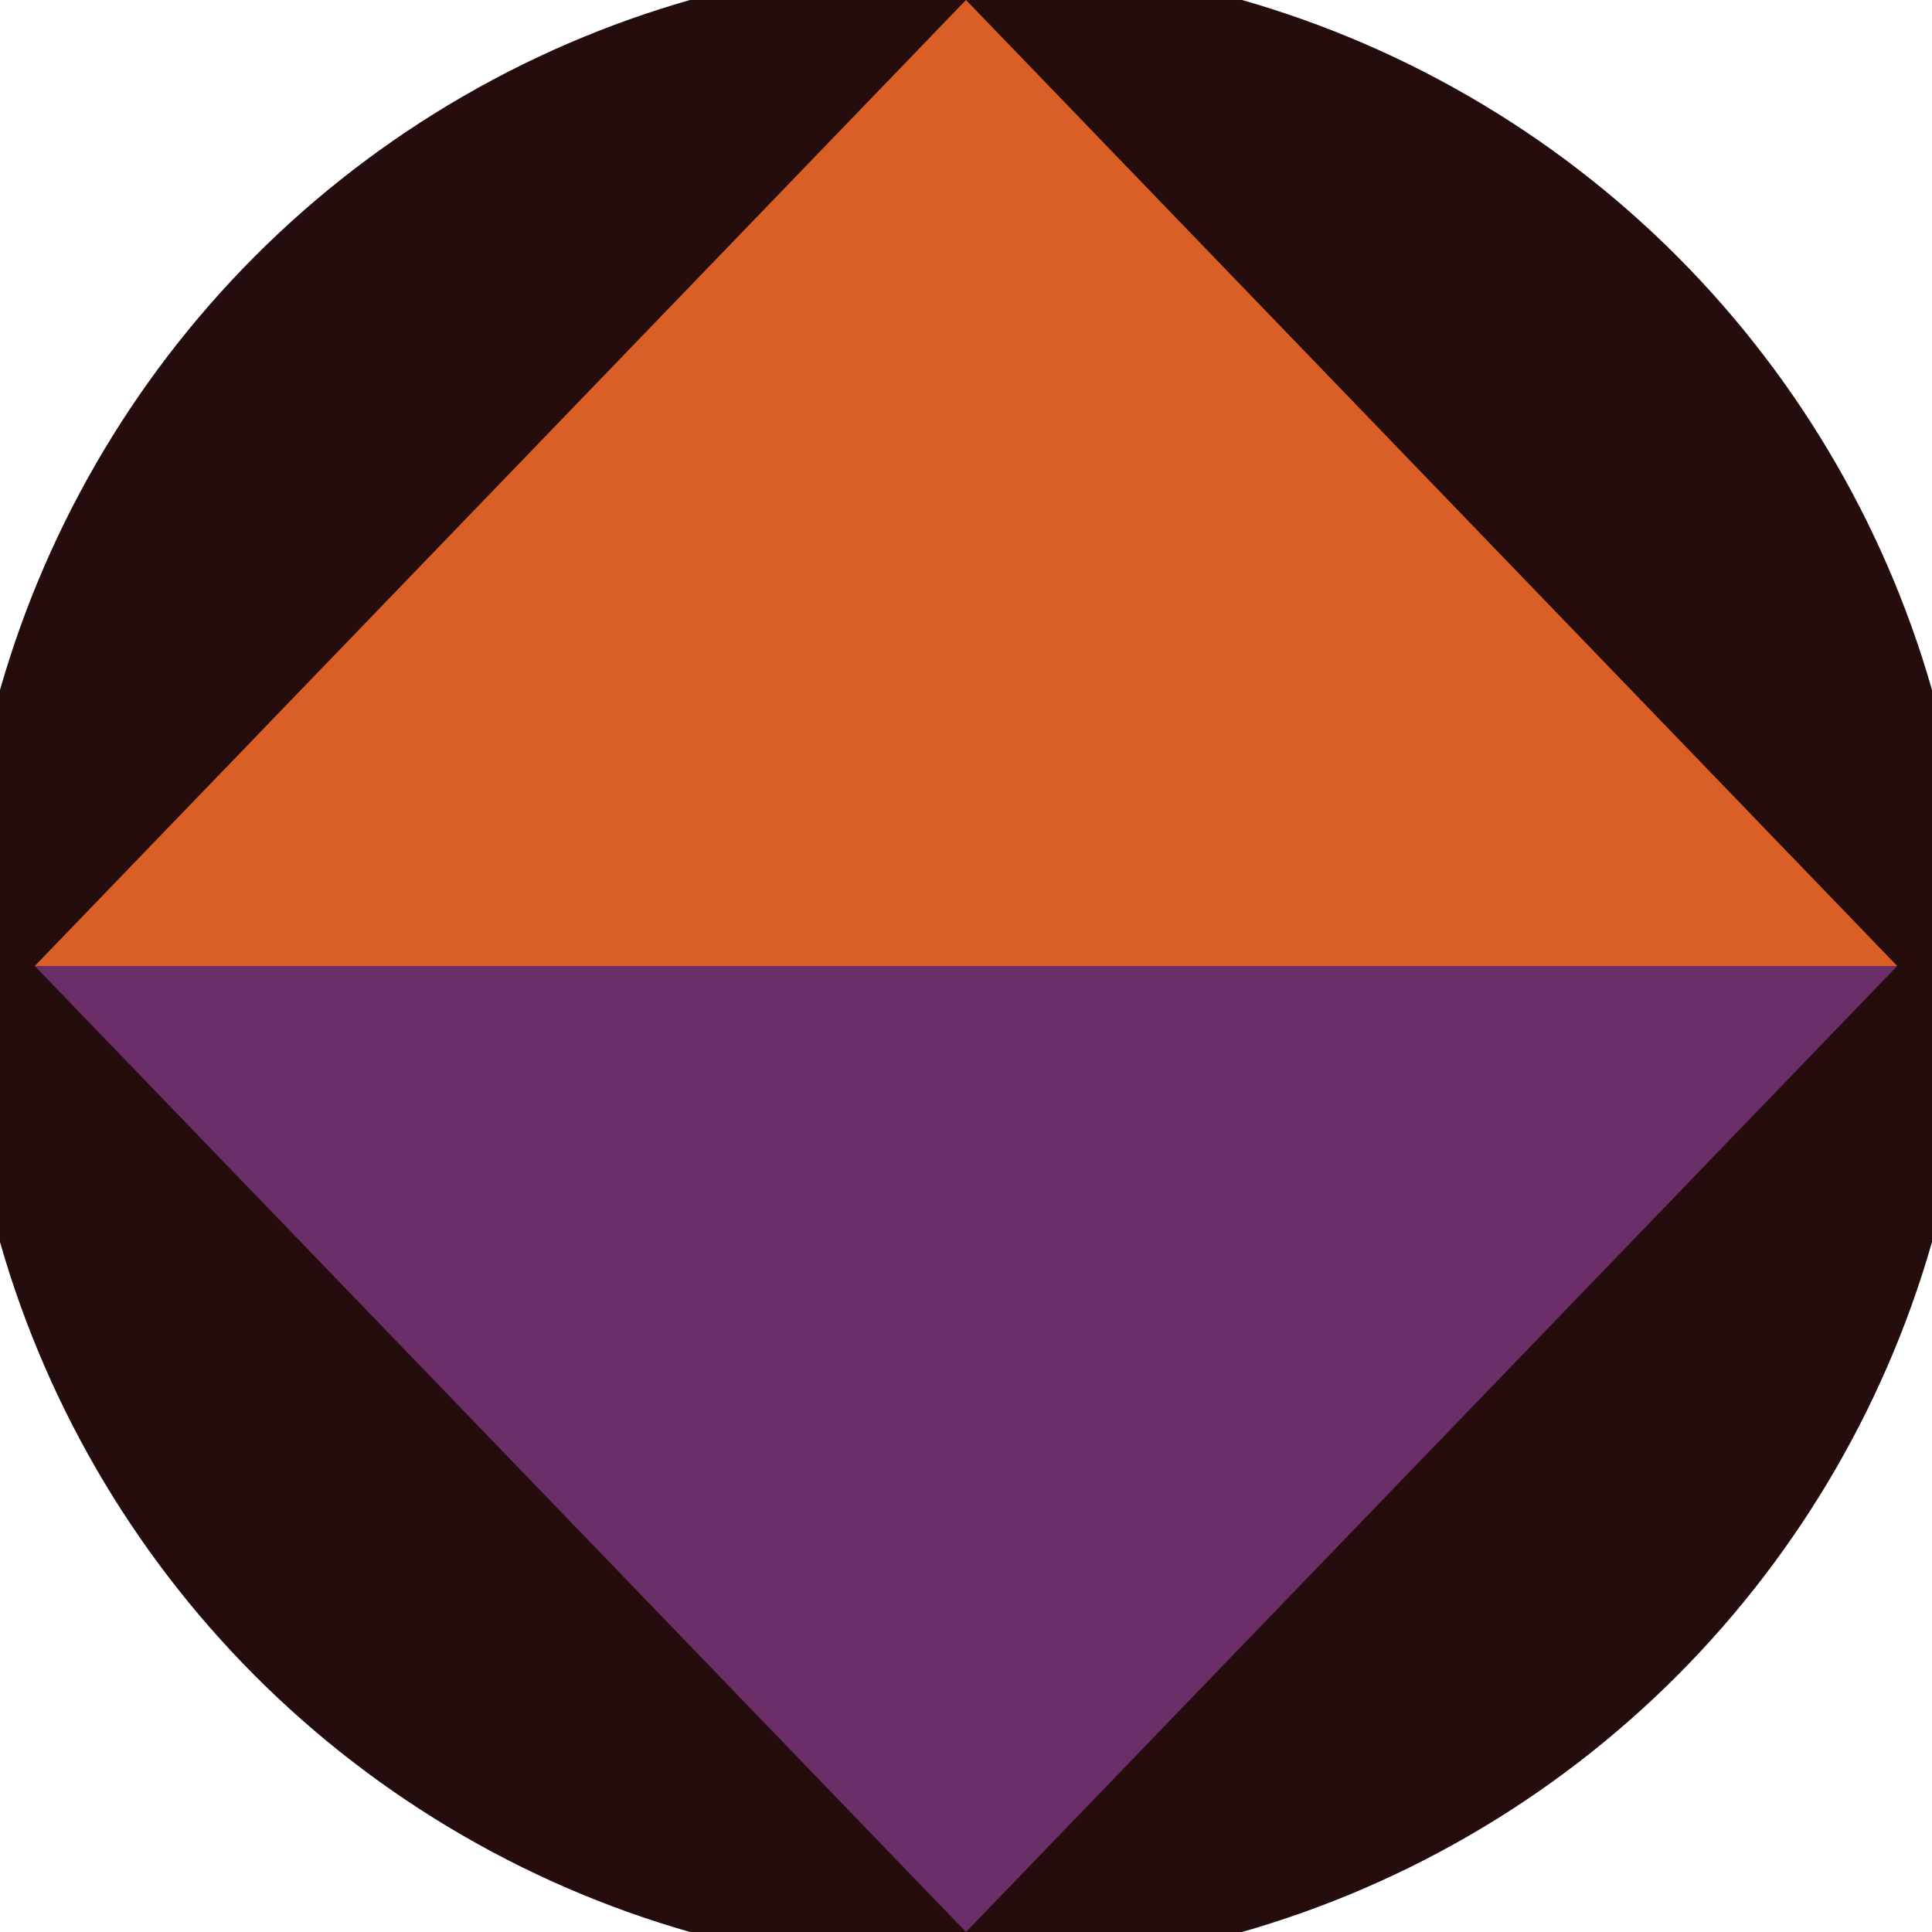
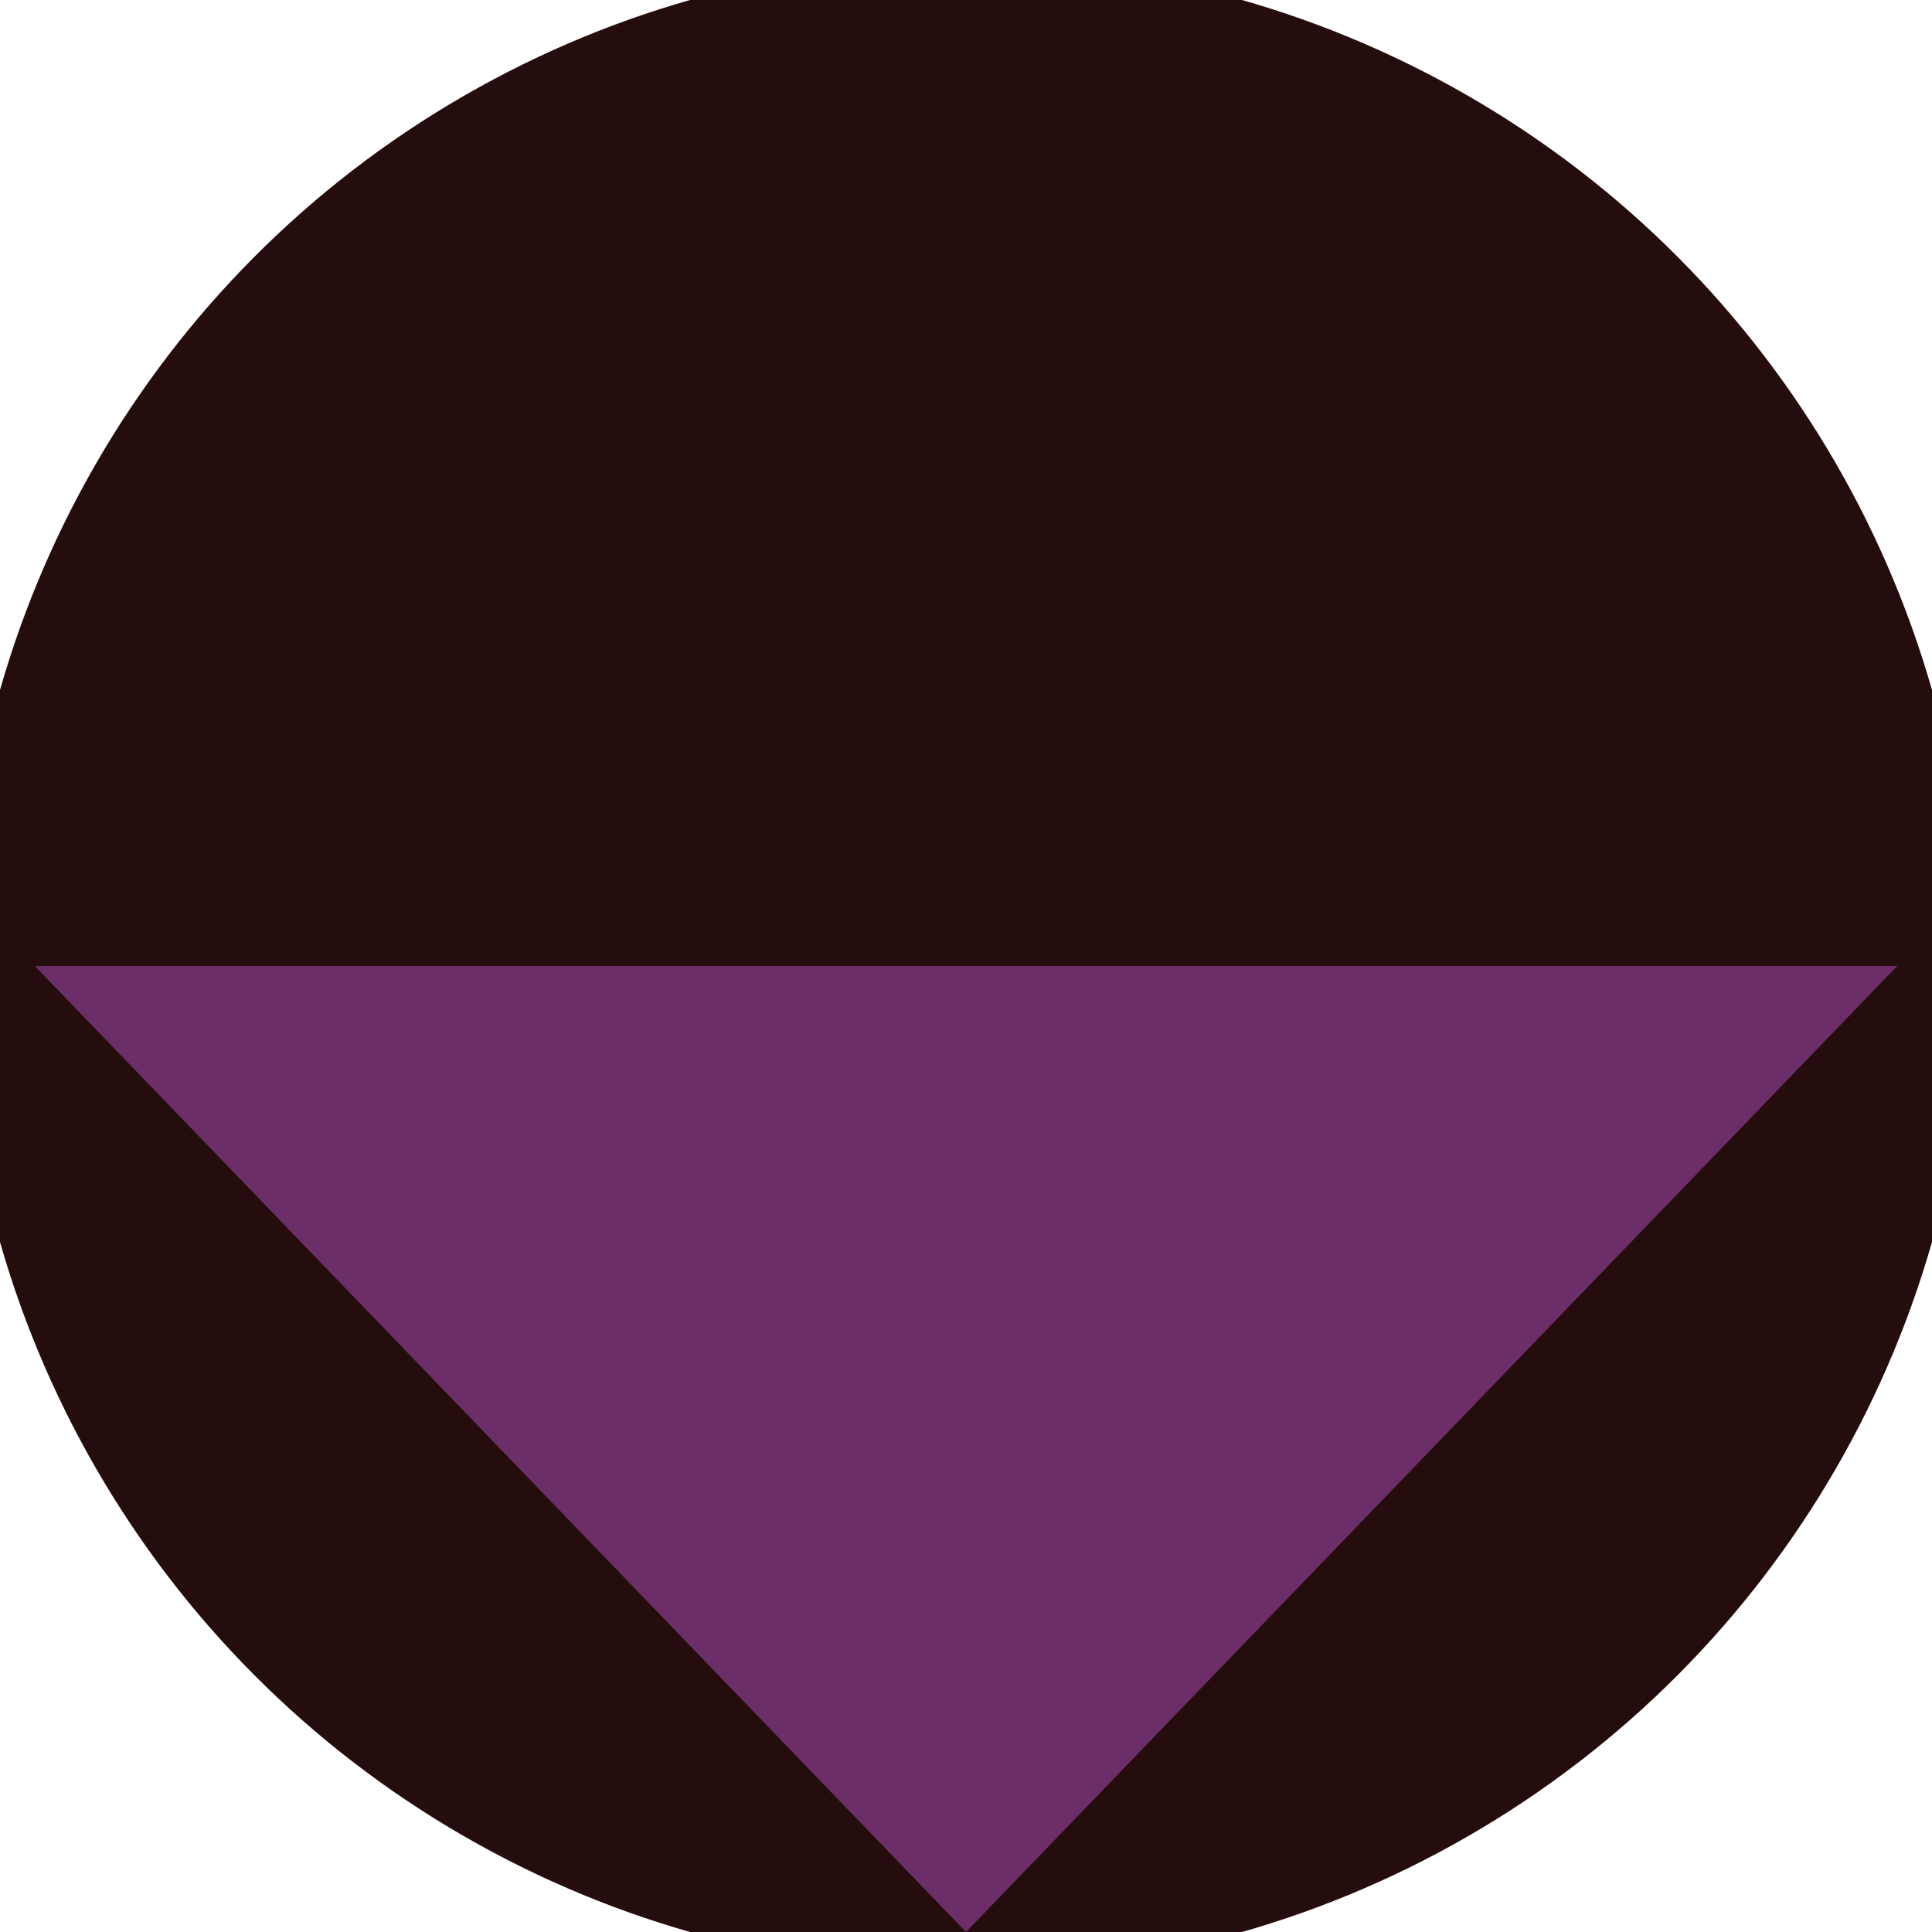
<svg xmlns="http://www.w3.org/2000/svg" width="128" height="128" viewBox="0 0 100 100" shape-rendering="geometricPrecision">
  <defs>
    <clipPath id="clip">
      <circle cx="50" cy="50" r="52" />
    </clipPath>
  </defs>
  <g transform="rotate(0 50 50)">
    <rect x="0" y="0" width="100" height="100" fill="#260d0d" clip-path="url(#clip)" />
    <path d="M 50 100 L 1.8 50 H 98.2 Z" fill="#6b2e68" clip-path="url(#clip)" />
-     <path d="M 1.8 50 H 98.2 L 50 0 Z" fill="#d95f26" clip-path="url(#clip)" />
  </g>
</svg>